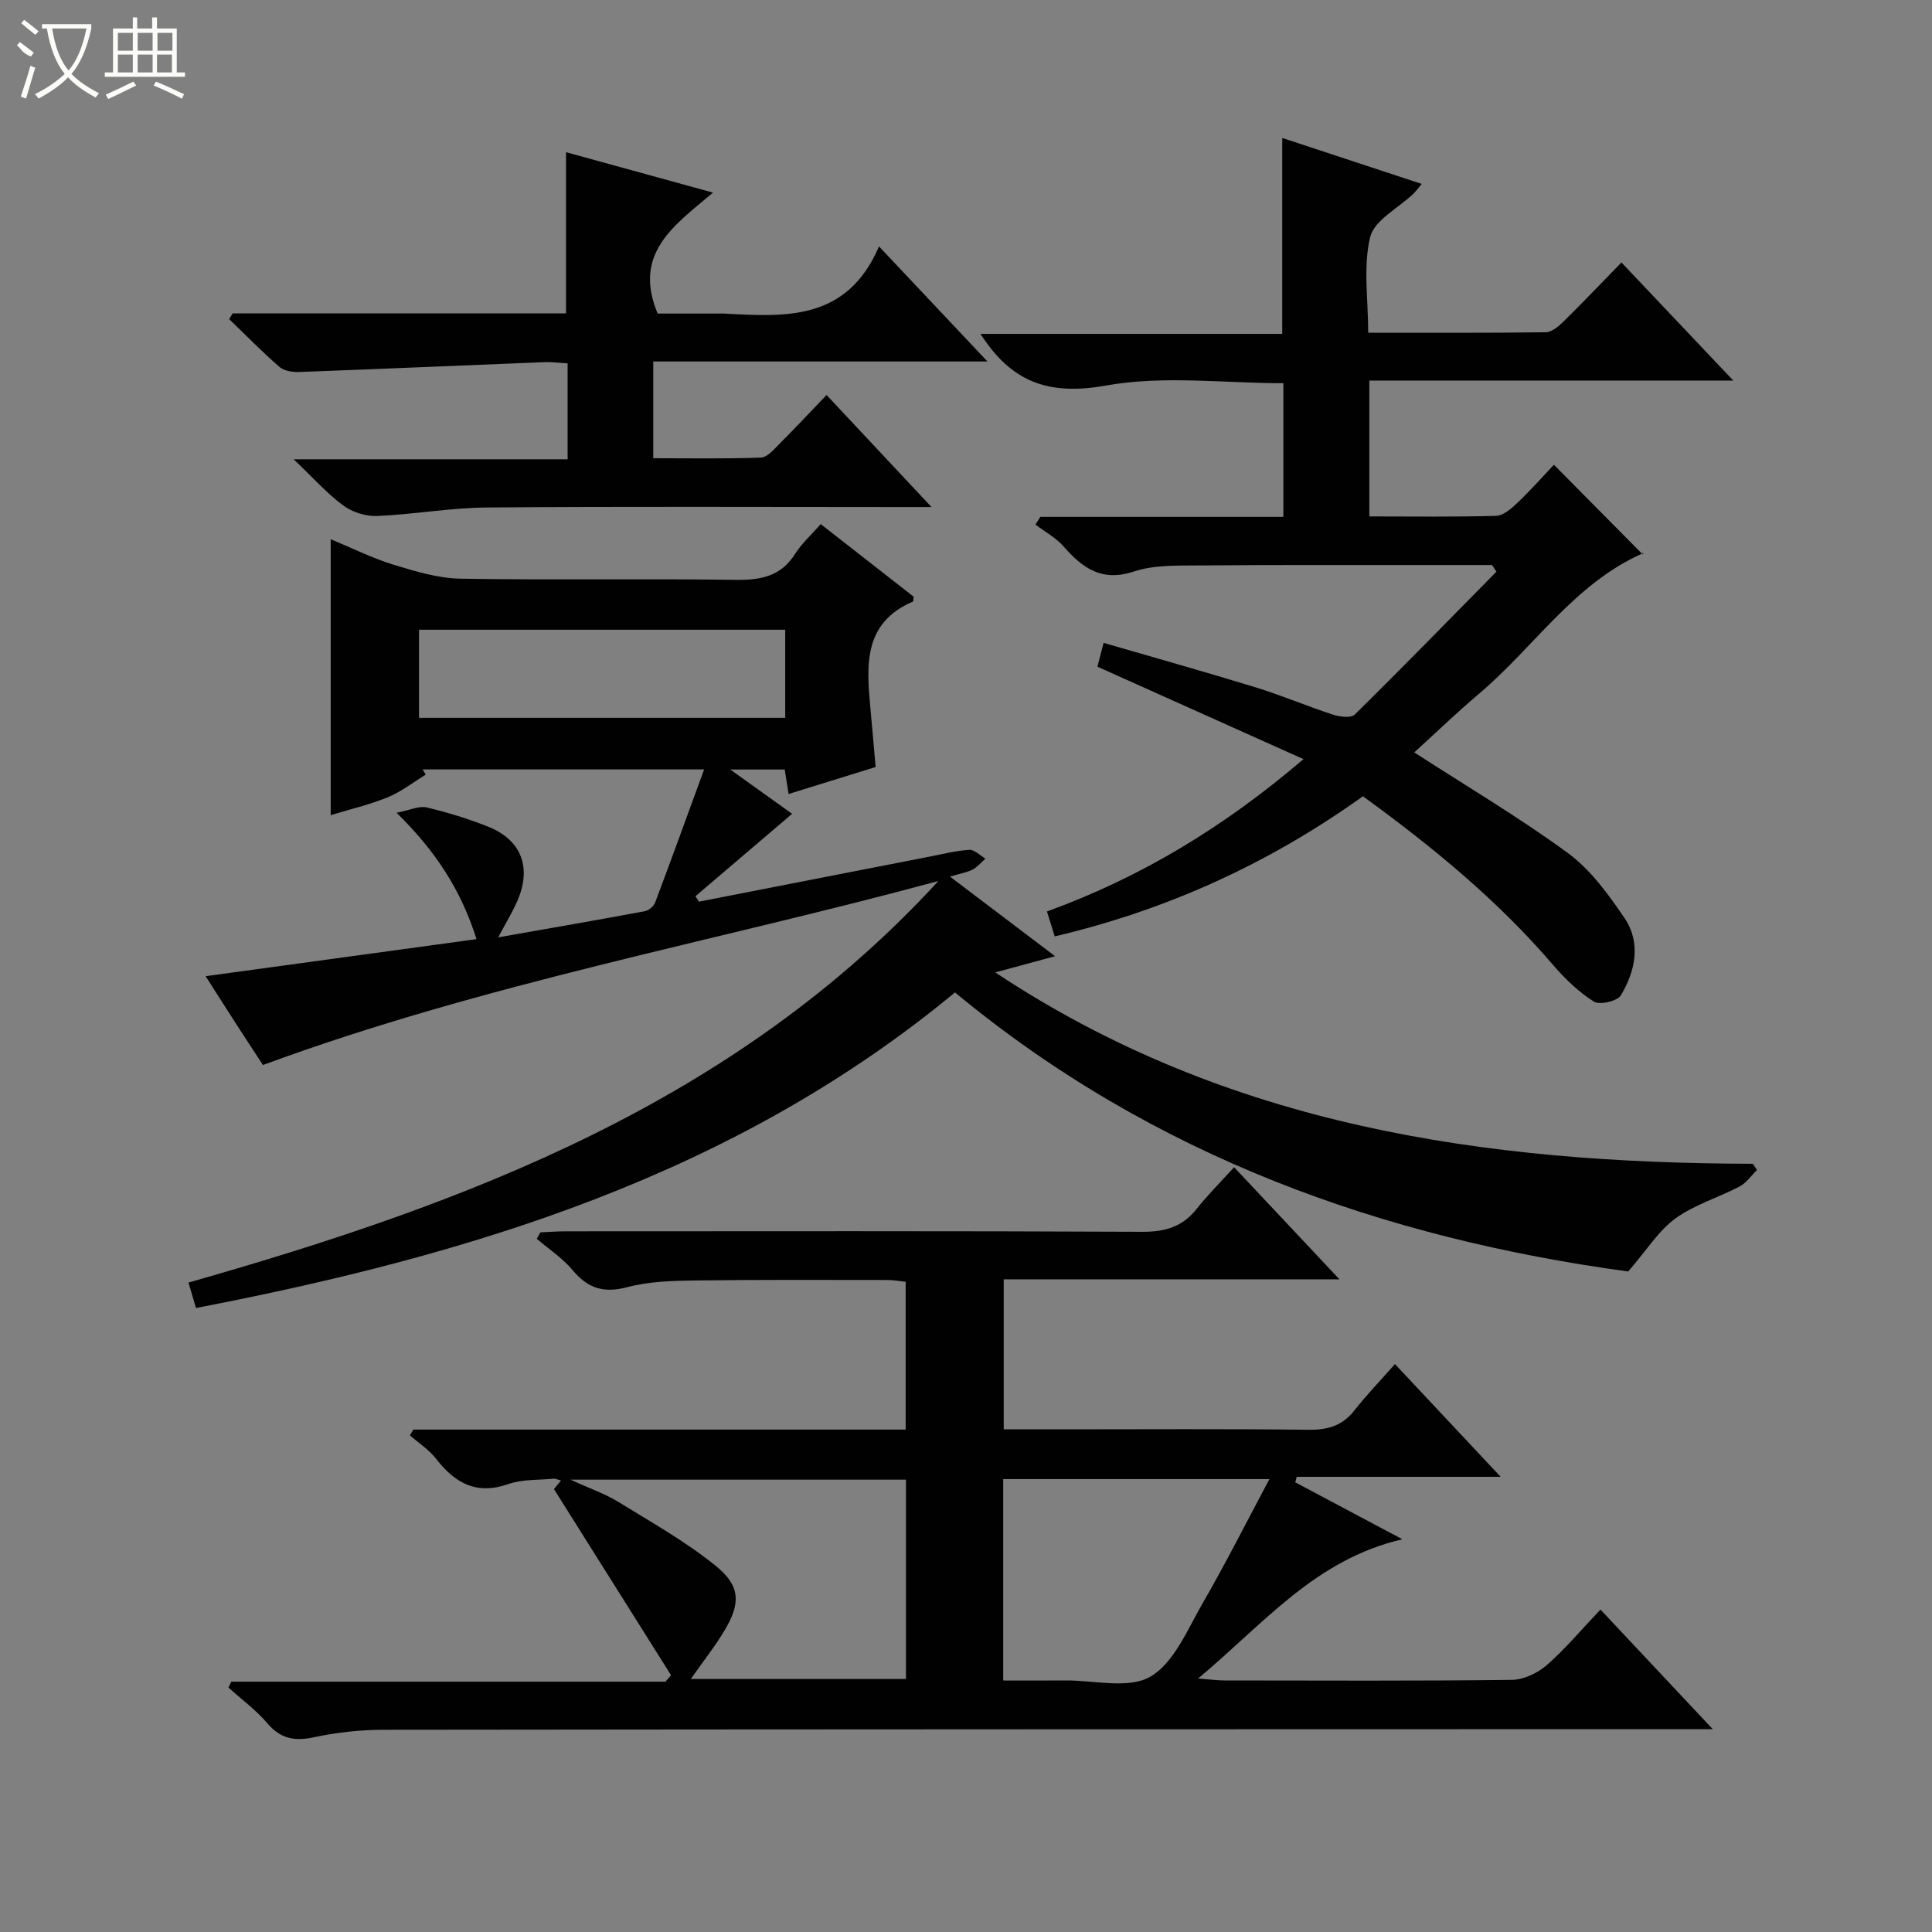
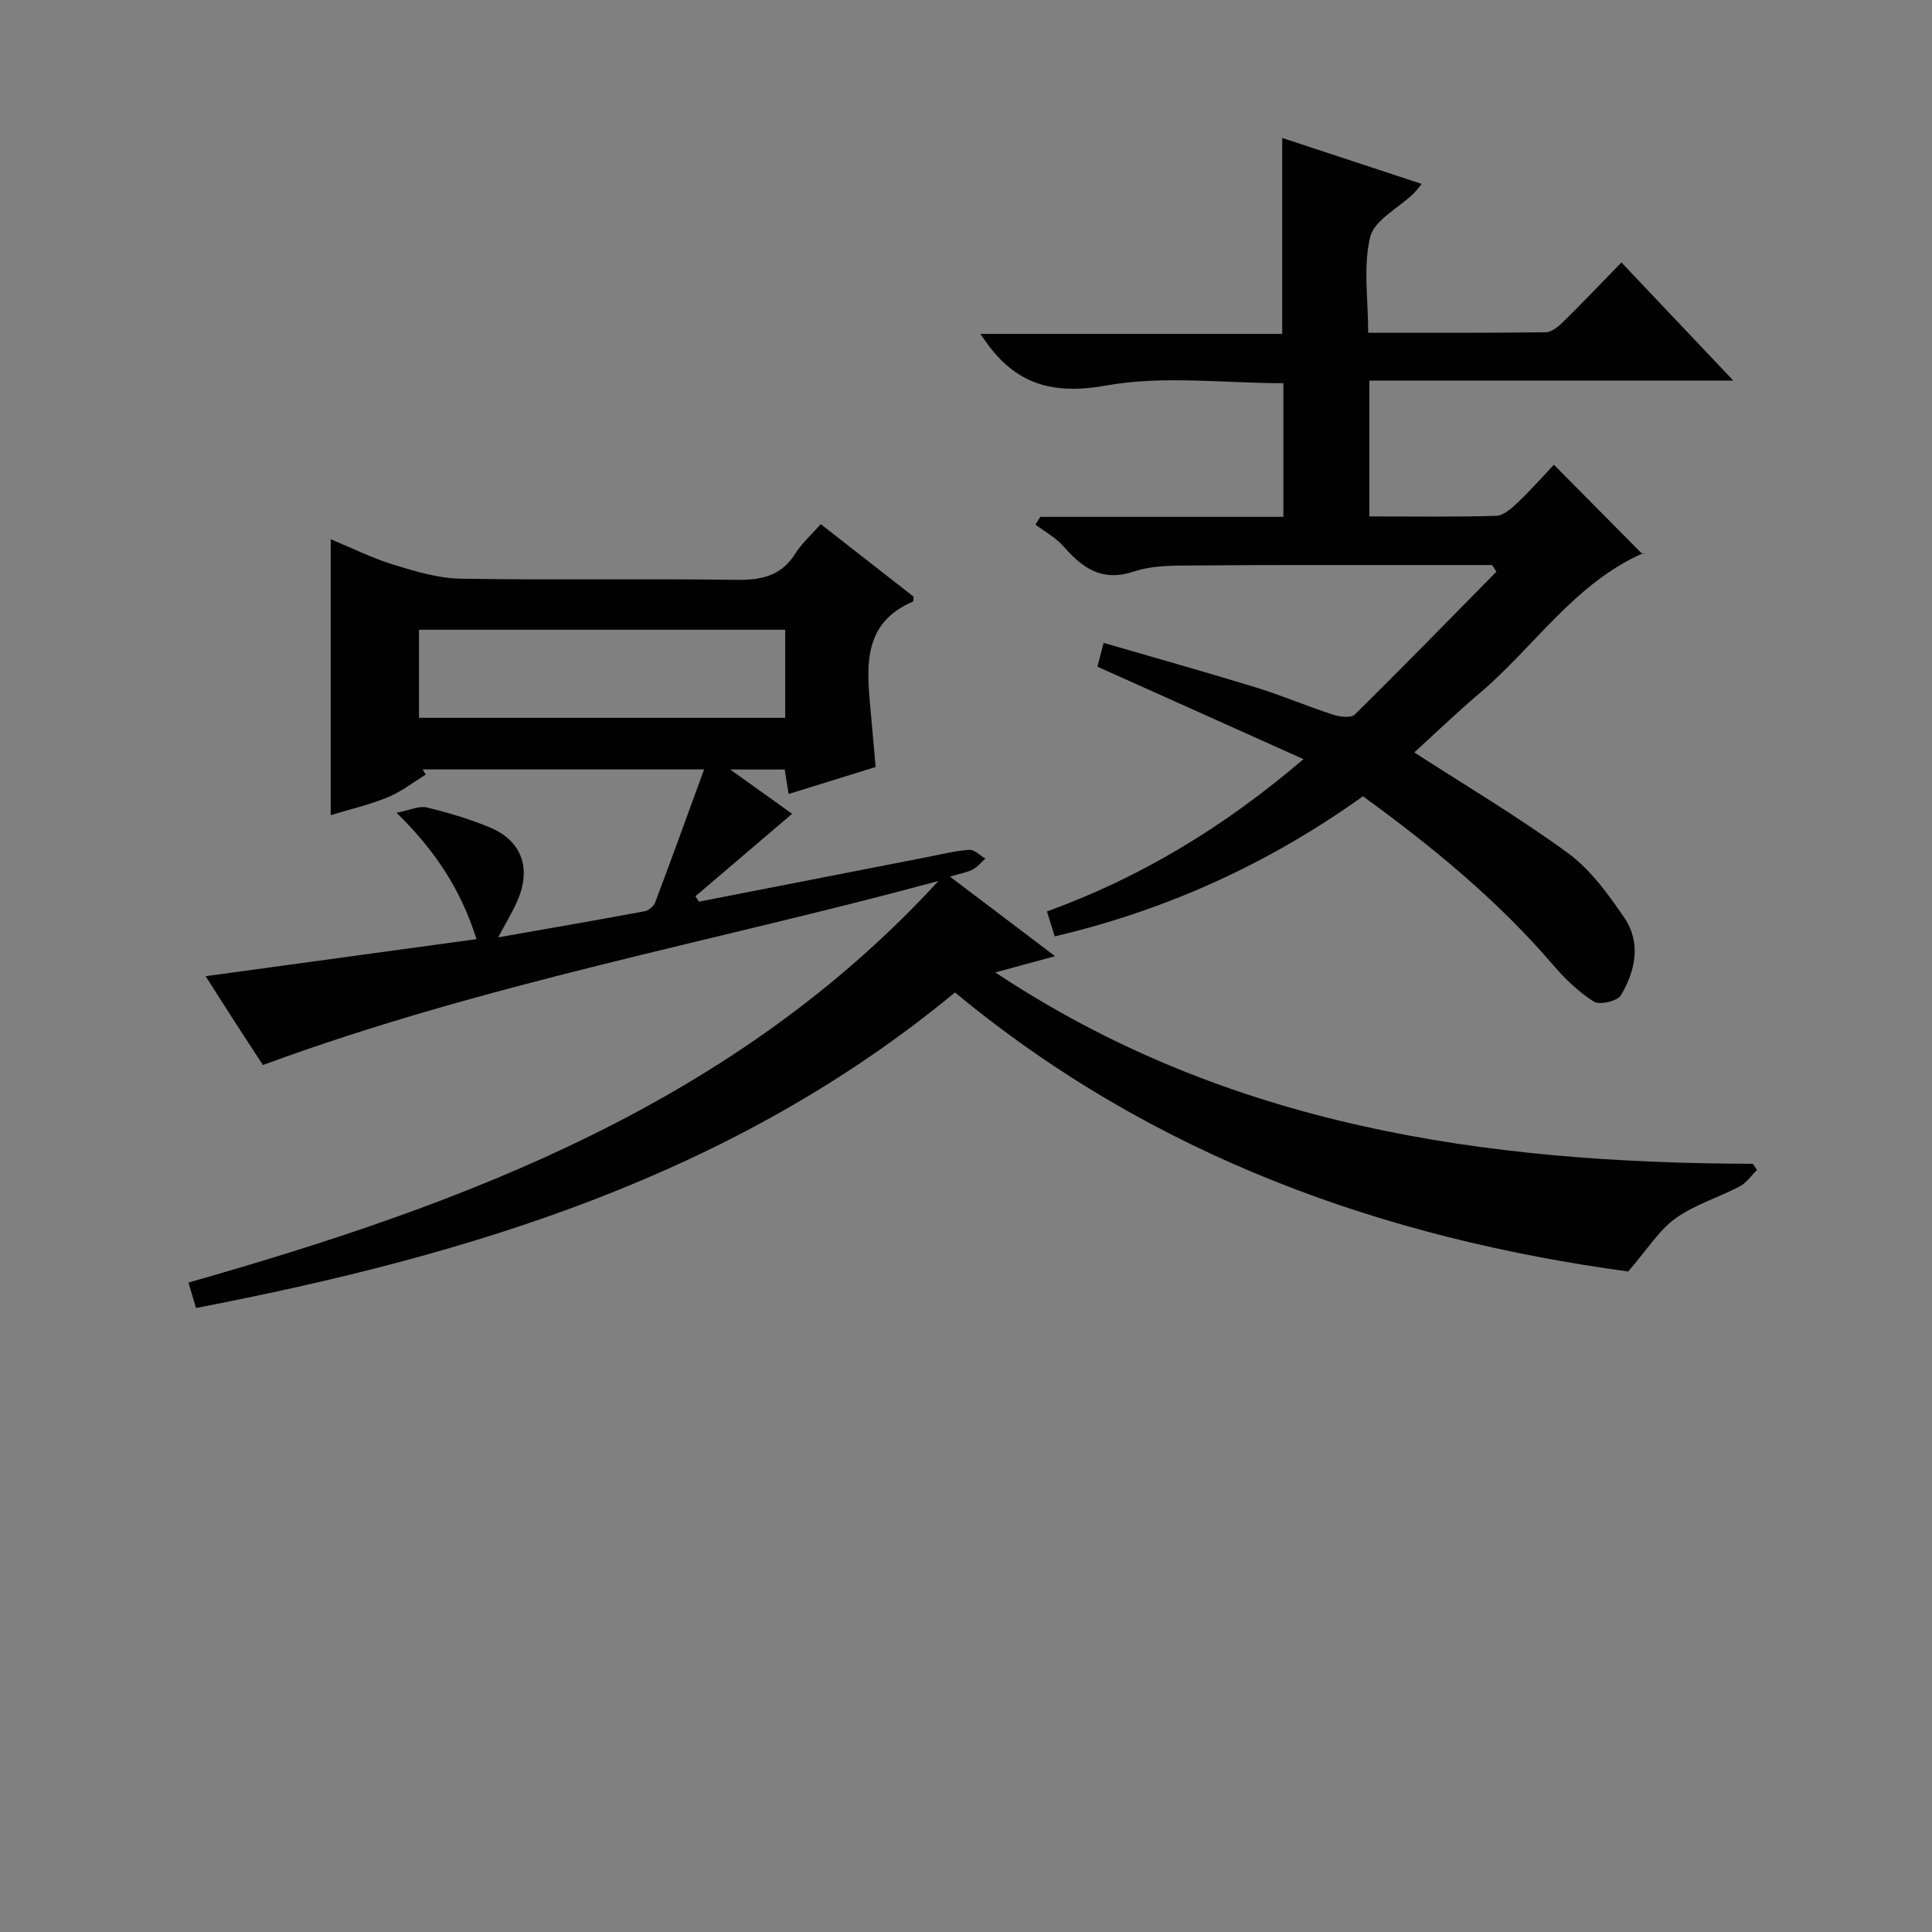
<svg xmlns="http://www.w3.org/2000/svg" enable-background="new 0 0 400 400" viewBox="0 0 400 400">
  <rect x="0" y="0" width="400" height="400" fill="#808080" stroke="none" />
  <g fill="#010102">
    <path d="m196.68 181.49c7.44 5.64 14.17 10.73 21.76 16.48-4.36 1.18-7.87 2.13-12.38 3.36 48.2 31.99 101.59 39.47 156.85 39.62.29.43.58.86.86 1.28-1.19 1.16-2.19 2.67-3.59 3.41-4.39 2.31-9.34 3.76-13.29 6.62-3.48 2.52-5.9 6.5-9.79 10.99-50.4-6.86-98.27-23.69-139.38-57.78-45.72 37.84-100.13 54.34-157.14 65.34-.59-2.01-1.05-3.56-1.56-5.27 57.86-16.45 113.22-37.33 155.27-83.14-46.44 12.59-93.9 21.16-139.85 38.1-1.61-2.46-3.68-5.61-5.72-8.77-1.97-3.05-3.91-6.12-6.15-9.62 18.88-2.58 37.2-5.09 56.09-7.67-3.22-10.16-8.42-18.2-16.56-26.17 2.85-.55 4.7-1.47 6.24-1.1 4.35 1.04 8.67 2.35 12.81 4.02 6.86 2.76 8.98 8.52 5.92 15.43-1.06 2.39-2.43 4.64-3.93 7.45 10.48-1.85 20.43-3.56 30.35-5.41.82-.15 1.85-1.02 2.15-1.8 3.38-8.96 6.63-17.98 10.14-27.56-20.11 0-39.2 0-58.28 0 .21.36.43.72.64 1.08-2.6 1.59-5.06 3.54-7.84 4.68-3.82 1.56-7.89 2.51-11.83 3.71 0-19.01 0-37.86 0-57.13 4.47 1.85 8.64 3.94 13.04 5.29 4.51 1.38 9.22 2.8 13.87 2.88 18.99.32 38-.03 56.99.24 5.21.07 9.36-.75 12.3-5.45 1.3-2.08 3.23-3.78 5.25-6.09 6.53 5.11 13 10.16 19.24 15.03-.09.7-.06.97-.13 1-10.34 4.42-9.64 13.23-8.82 22.1.37 3.95.7 7.9 1.08 12.16-6.15 1.91-11.95 3.7-18.02 5.59-.3-1.89-.52-3.33-.8-5.07-3.41 0-6.81 0-11.28 0 4.75 3.4 8.82 6.31 12.81 9.17-6.8 5.8-13.41 11.43-20.02 17.07.24.37.48.75.72 1.12 15.89-3.1 31.78-6.21 47.68-9.31 2.77-.54 5.53-1.25 8.32-1.42 1.06-.06 2.21 1.17 3.31 1.82-.87.77-1.63 1.74-2.63 2.26-1.13.6-2.49.8-4.7 1.46zm-34.11-51.11c-25.43 0-50.6 0-75.82 0v18.24h75.82c0-6.22 0-12.13 0-18.24z" />
-     <path d="m331.36 333.24c7.96 8.49 15.2 16.2 23.24 24.76-2.99 0-4.91 0-6.84 0-89.47.02-178.94.02-268.42.13-4.79.01-9.66.55-14.34 1.55-4 .85-6.91.34-9.65-2.89-2.34-2.76-5.34-4.95-8.05-7.4.2-.41.4-.81.59-1.22h89.89c.38-.45.77-.9 1.15-1.34-7.98-12.68-15.95-25.35-24.24-38.53-.09.11.6-.73 1.47-1.78-.71-.18-1.14-.41-1.55-.37-3.14.3-6.47.1-9.37 1.11-6.6 2.31-11.03-.18-14.95-5.23-1.46-1.89-3.59-3.25-5.42-4.86.24-.4.47-.79.71-1.19h101.93c0-10.41 0-20.32 0-30.6-1.25-.13-2.51-.37-3.77-.37-13.33-.01-26.66-.08-39.99.1-4.64.06-9.42.2-13.86 1.38-4.87 1.29-8.17.28-11.32-3.5-2.08-2.5-4.93-4.36-7.44-6.51.25-.44.5-.89.75-1.33 1.73-.08 3.46-.22 5.19-.22 39.82-.01 79.64-.09 119.46.1 4.74.02 8.3-1.05 11.24-4.76 2.26-2.86 4.87-5.45 7.74-8.61 7.45 7.93 14.31 15.23 21.81 23.21-23.65 0-46.39 0-69.51 0v31.06h12.06c16.99 0 33.99-.12 50.98.09 3.98.05 7.01-.78 9.52-3.96 2.57-3.26 5.46-6.26 8.44-9.64 7.62 8.12 14.42 15.37 21.89 23.34-14.61 0-28.41 0-42.22 0-.1.38-.21.76-.31 1.14 7.08 3.76 14.16 7.52 22.18 11.79-18.05 4.18-28.64 17.44-42.3 28.83 2.72.21 4.09.4 5.46.4 19.83.02 39.66.12 59.48-.12 2.46-.03 5.35-1.4 7.25-3.05 3.86-3.38 7.19-7.38 11.12-11.51zm-143.79-26.89c-23.09 0-45.58 0-69.45 0 4.13 1.89 7.14 2.91 9.79 4.54 6.9 4.25 14.04 8.25 20.3 13.32 5.11 4.13 5.13 7.76 1.86 13.25-2.08 3.49-4.63 6.7-7.05 10.16h44.55c0-13.88 0-27.46 0-41.27zm20.13 41.58c4.56 0 8.7.03 12.84-.01 5.98-.06 13.12 1.83 17.62-.78 4.9-2.85 7.67-9.72 10.81-15.16 4.77-8.25 9.06-16.78 13.85-25.75-19.06 0-36.95 0-55.12 0z" />
    <path d="m283.51 106.92c8.96 0 17.6.13 26.22-.12 1.51-.04 3.18-1.5 4.42-2.68 2.77-2.64 5.31-5.51 7.57-7.9 6.22 6.29 12.14 12.26 18.39 18.57.35-.84.31-.37.09-.27-14.23 6.26-22.54 19.42-33.89 29.03-4.8 4.06-9.33 8.44-13.5 12.23 10.76 6.96 21.65 13.4 31.81 20.84 4.68 3.43 8.37 8.52 11.69 13.41 3.52 5.18 2.28 11-.73 16.05-.72 1.2-4.39 2.05-5.59 1.29-3.16-2-6-4.73-8.46-7.61-11.47-13.37-24.93-24.43-39.35-34.9-19.34 13.85-40.5 23.53-63.81 29.01-.48-1.55-.96-3.09-1.61-5.16 19.3-7.02 36.51-17.35 53.11-31.54-14.71-6.6-28.54-12.81-42.66-19.14.27-1.03.67-2.58 1.28-4.93 10.66 3.1 21.16 6.04 31.57 9.24 5.39 1.66 10.59 3.89 15.95 5.63 1.39.45 3.7.74 4.48-.03 9.89-9.74 19.59-19.69 29.33-29.58-.3-.46-.6-.92-.9-1.38-4.77 0-9.53 0-14.3 0-15.5.01-31-.05-46.5.09-4.47.04-9.21-.12-13.35 1.25-6.64 2.2-10.61-.67-14.56-5.18-1.59-1.82-3.86-3.04-5.83-4.53.34-.53.67-1.07 1.01-1.6h50.32c0-9.5 0-18.43 0-27.67-12.29 0-24.84-1.65-36.71.48-11.22 2.01-18.81-.36-25.02-9.25-.19-.27-.38-.54-1.01-1.44h62.5c0-13.69 0-26.75 0-40.57 9.5 3.13 18.97 6.25 28.88 9.52-.76.91-1.2 1.53-1.73 2.04-3.1 2.97-8.09 5.46-8.94 8.96-1.48 6.1-.41 12.81-.41 19.81 12.54 0 24.66.06 36.77-.1 1.23-.02 2.64-1.21 3.64-2.19 3.92-3.85 7.7-7.83 12.02-12.26 7.65 8.07 15.02 15.86 23.16 24.45-25.67 0-50.35 0-75.35 0z" />
-     <path d="m48.16 64.88h69.03c0-11.15 0-22.02 0-33.37 9.61 2.64 19.43 5.34 30.43 8.37-8.01 6.78-16.68 12.52-11.46 25.04h12.24c.5 0 1-.02 1.5 0 12.65.67 25.42 1.63 32.09-13.9 7.96 8.44 14.83 15.73 22.45 23.82-23.6 0-46.27 0-69.19 0v20.03c7.45 0 14.88.14 22.3-.13 1.32-.05 2.7-1.72 3.84-2.86 3.17-3.17 6.24-6.45 9.74-10.1 7.22 7.71 14.04 14.99 21.73 23.2-3.03 0-4.78 0-6.54 0-28.49 0-56.98-.14-85.47.09-7.6.06-15.18 1.44-22.79 1.76-2.33.1-5.11-.79-6.99-2.17-3.33-2.45-6.12-5.62-10.27-9.57h56.72c0-6.94 0-13.18 0-19.86-1.67-.09-3.27-.31-4.87-.25-16.93.67-33.86 1.42-50.8 2.04-1.35.05-3.07-.25-4.02-1.08-3.6-3.14-6.95-6.56-10.39-9.87.25-.36.48-.78.72-1.19z" />
  </g>
-   <path d="m6.4 11.7c-2-.8-1.9-1.6-2.9-2.3l.6-.7c.9.7 1.9 1.4 2.9 2.2zm-2.1 8.3c.7-2.1 1.4-4.2 2-6.4.2.1.6.3 1 .4-.7 2.3-1.3 4.4-1.9 6.4zm3-12.8c-1.1-.9-2.1-1.7-2.9-2.4l.6-.7c1 .8 2 1.5 3 2.4zm1.4-1.3v-.9h10.2v.9c-.9 4.2-2.3 7.3-4.1 9.4 1.3 1.4 3.2 2.7 5.7 4-.2.2-.4.5-.7.9-2.5-1.4-4.4-2.7-5.7-4.2-1.4 1.5-3.5 3-6.1 4.4 0 0 0 0-.1-.1-.3-.4-.5-.7-.7-.8 2.7-1.3 4.7-2.8 6.2-4.2-1.8-2.2-3-5.3-3.7-9.4zm9.2 0h-7.1c.6 3.8 1.7 6.7 3.4 8.7 1.7-2 2.9-4.8 3.7-8.7z" fill="#fbfcfa" />
-   <path d="m31.6 3.6h.9v2.3h4.1v9.1h1.7v.9h-16.6v-.9h1.7v-9.1h4.1v-2.3h.9v2.3h3.1v-2.3zm-4 13.3.6.8c-1.9.9-3.8 1.9-5.8 2.8-.2-.3-.3-.6-.5-.9 2-.9 3.9-1.8 5.7-2.7zm-3.2-10.1v3.7h3.1v-3.7zm0 4.5v3.7h3.1v-3.7zm4.1-4.5v3.7h3.1v-3.7zm0 4.5v3.7h3.1v-3.7zm9.1 9.1c-2.1-1.1-4.1-2-5.8-2.7l.5-.8c2.2.9 4.1 1.8 5.8 2.6l-.4.9zm-1.9-13.6h-3.1v3.7h3.1zm-3.2 4.5v3.7h3.1v-3.7z" fill="#fbfcfa" />
</svg>